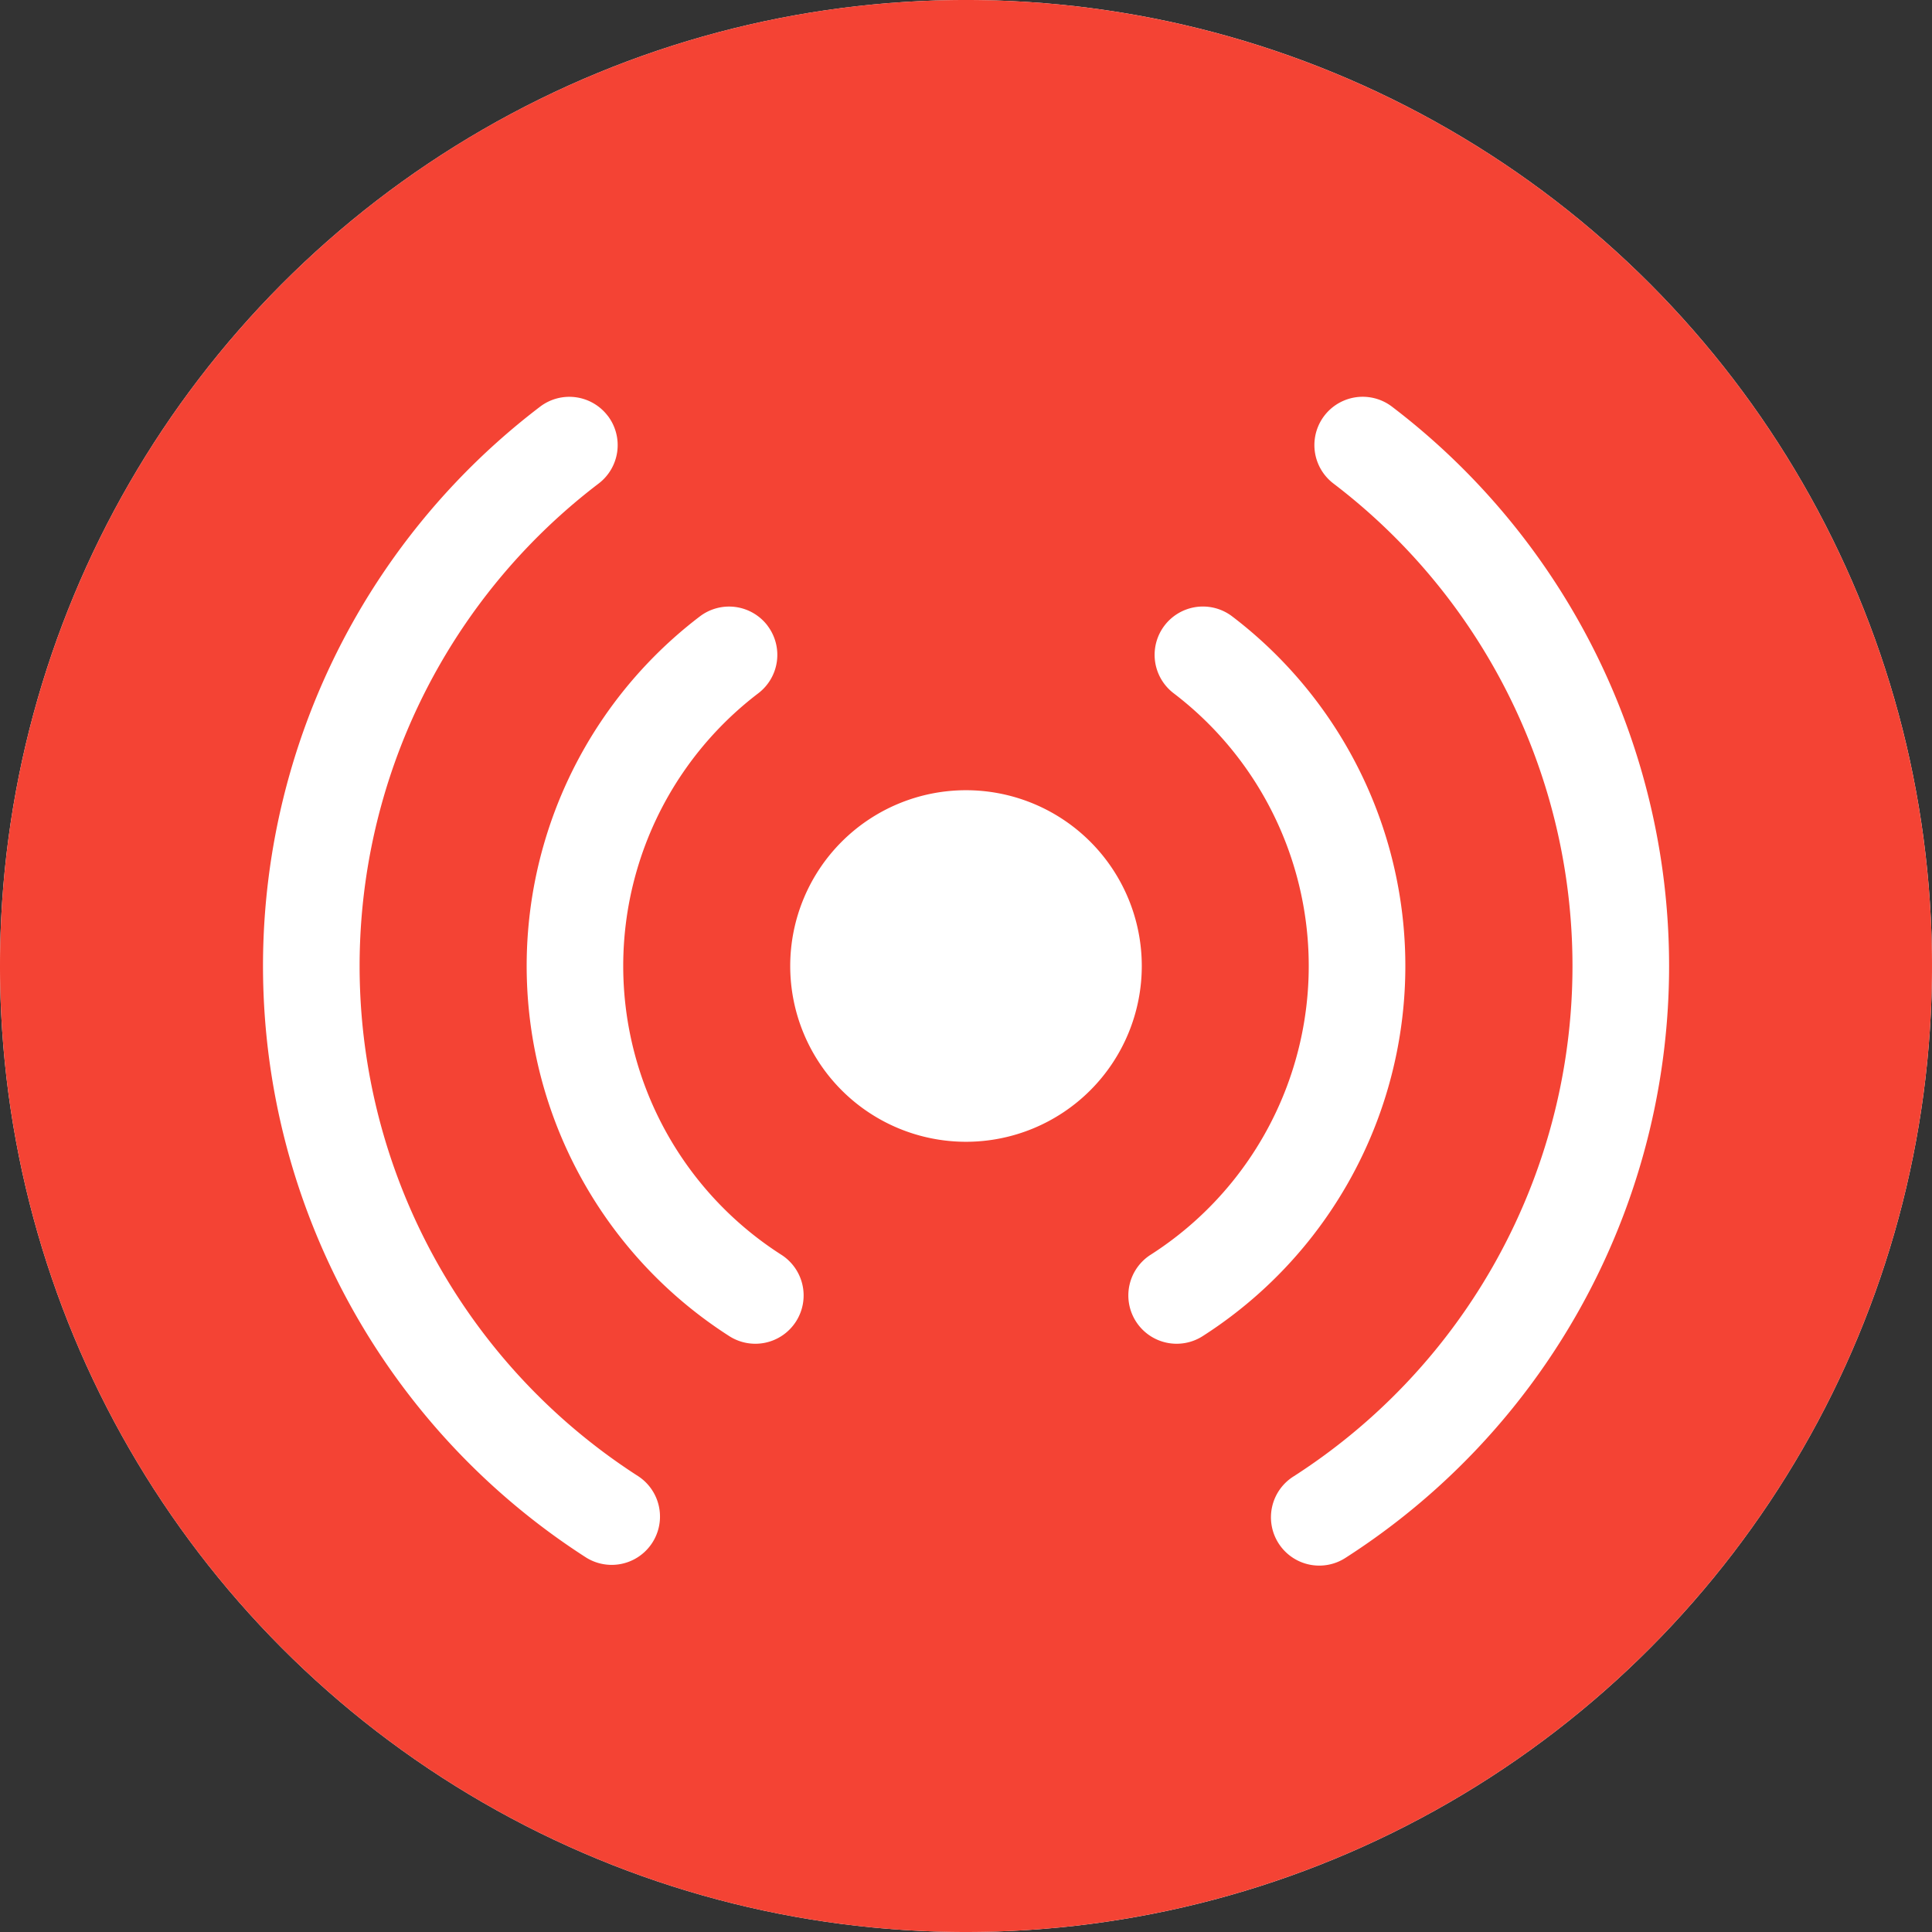
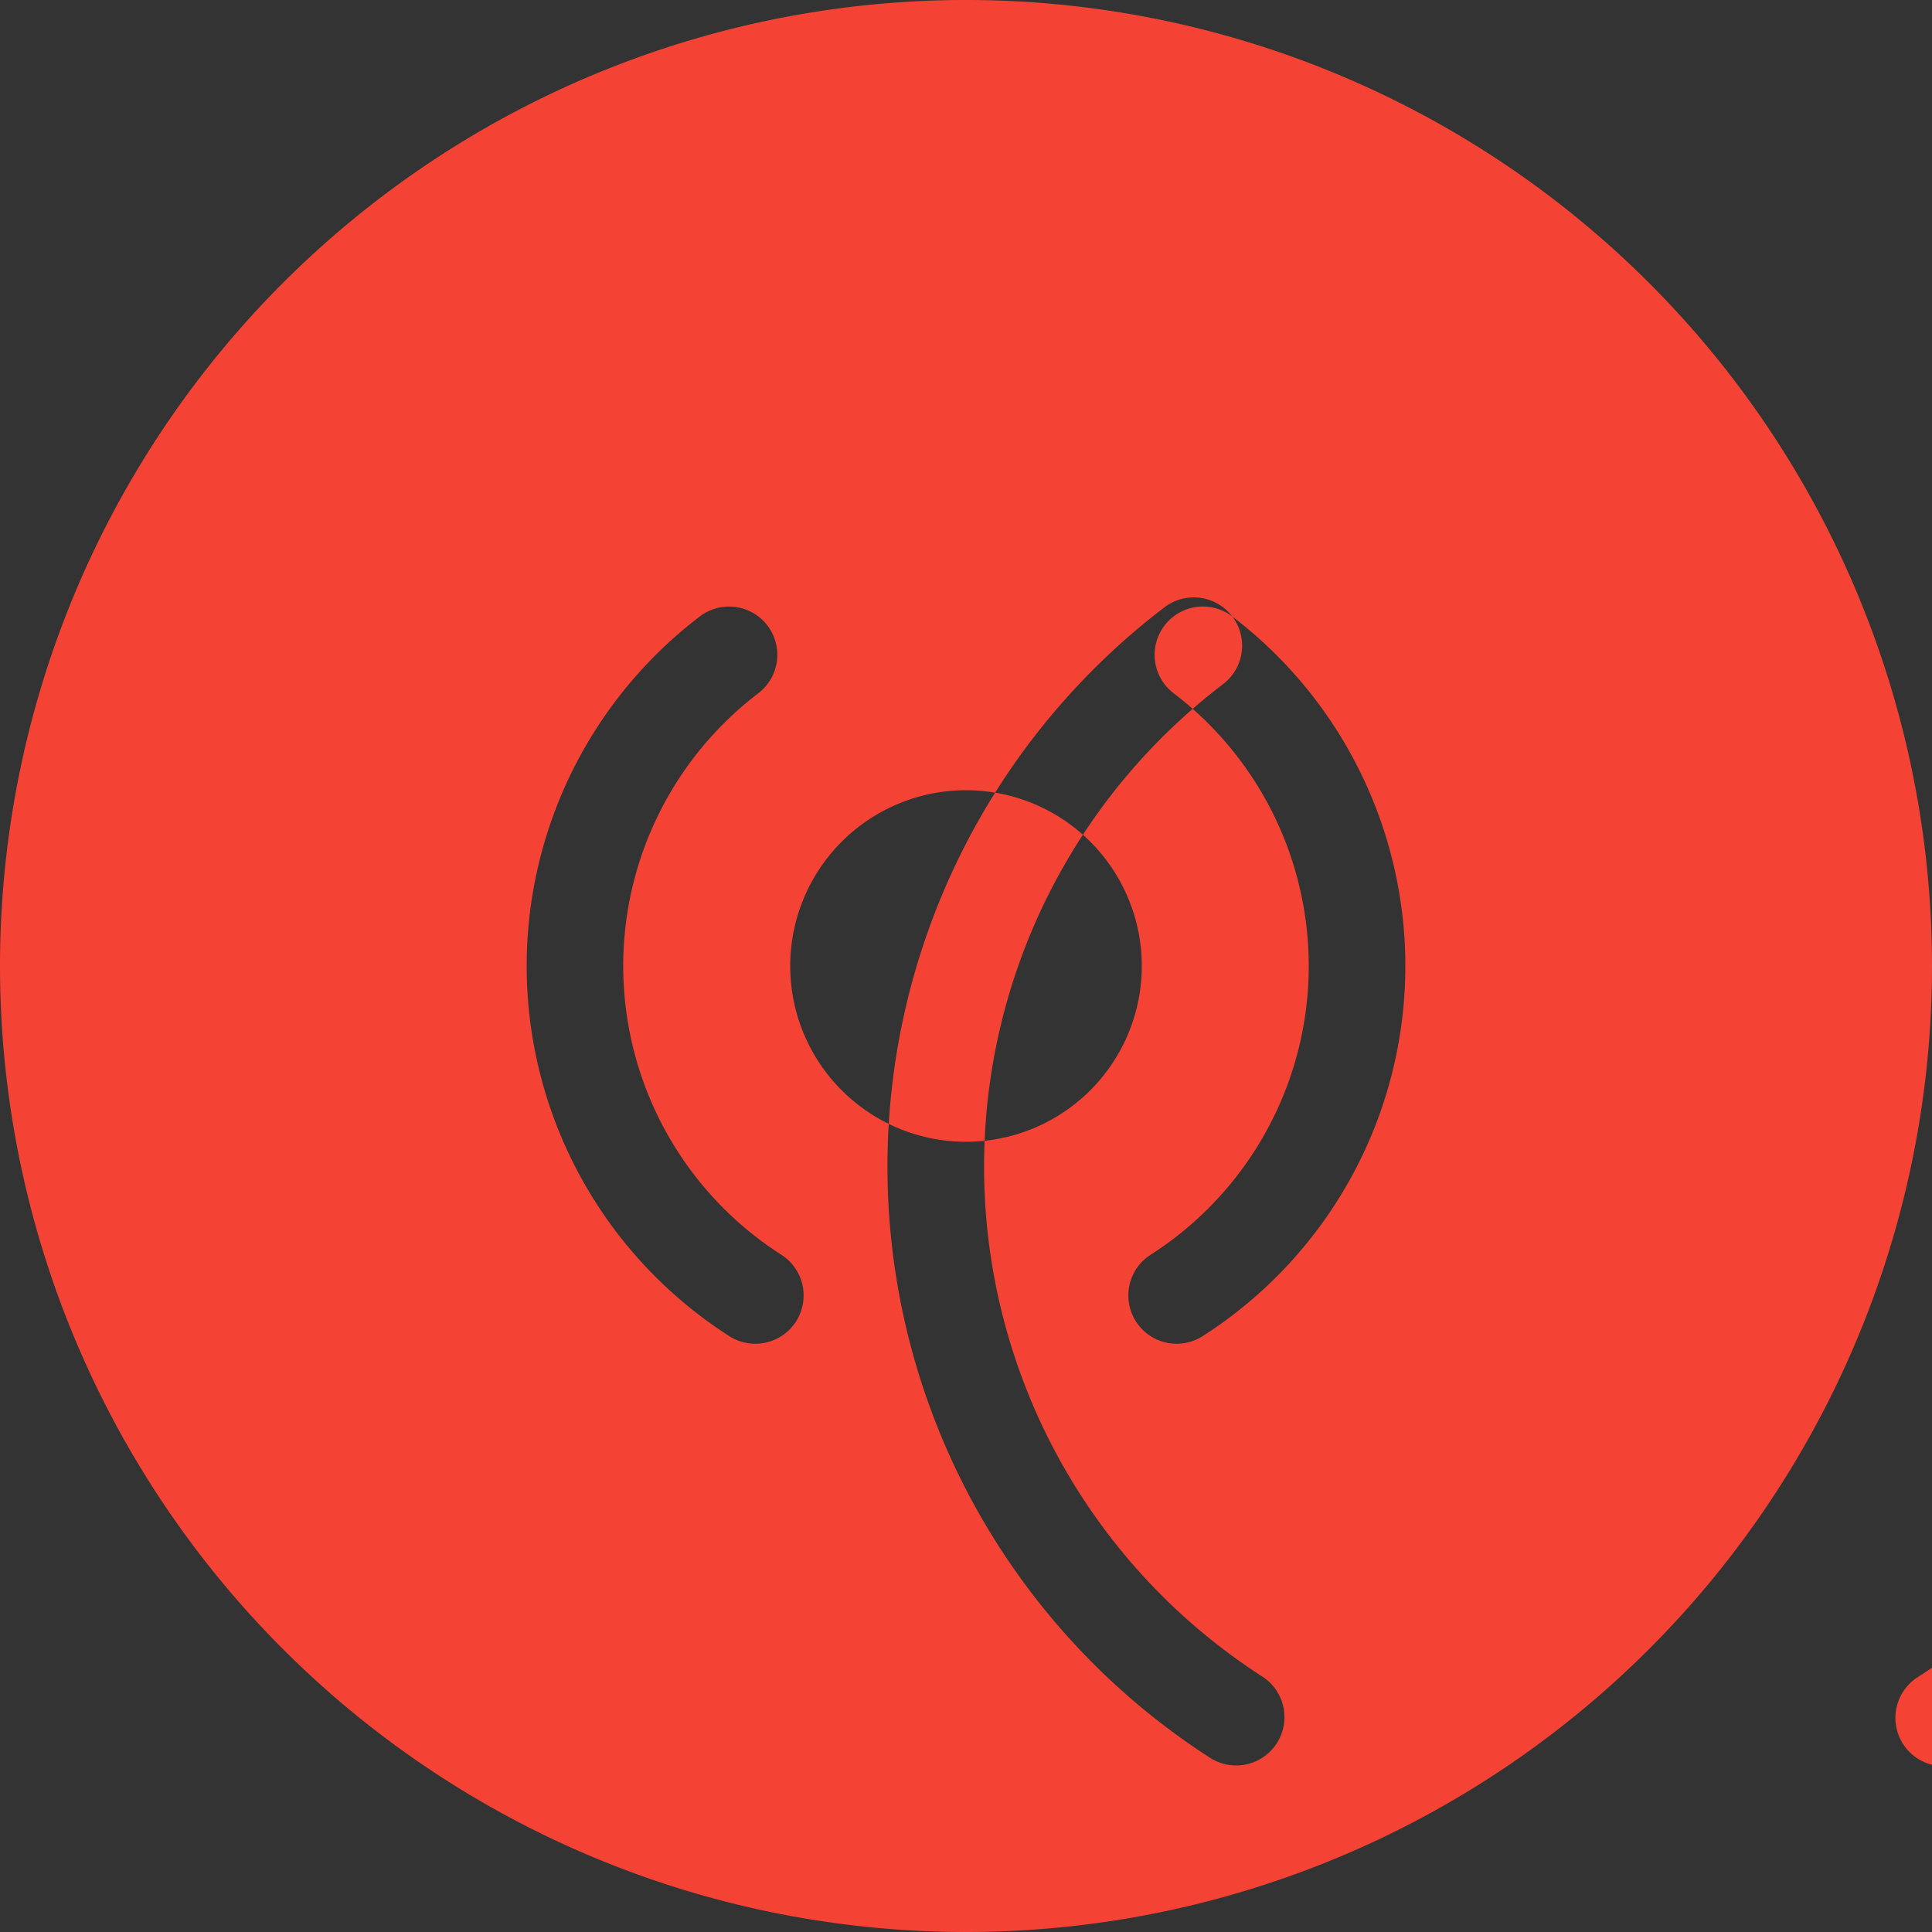
<svg xmlns="http://www.w3.org/2000/svg" width="60" height="60" viewBox="0 0 60 60">
  <rect x="0" y="0" width="60" height="60" fill="#333333" stroke="none" />
  <g id="Groupe_6584" data-name="Groupe 6584" transform="translate(5982 -1326)">
    <g id="Groupe_6582" data-name="Groupe 6582">
-       <circle id="Ellipse_119" data-name="Ellipse 119" cx="30" cy="30" r="30" transform="translate(-5982 1326)" fill="#fff" />
-       <path id="direct" d="M38.333,68.333a30,30,0,1,0-30-30,30,30,0,0,0,30,30Zm0-24.541a5.459,5.459,0,1,0-5.459-5.459,5.459,5.459,0,0,0,5.459,5.459ZM32.168,27.761a1.5,1.5,0,0,0-2.1-.285,13.646,13.646,0,0,0,.894,22.339,1.5,1.5,0,1,0,1.621-2.524,10.646,10.646,0,0,1-.7-17.428,1.5,1.5,0,0,0,.285-2.1ZM46.6,27.476a1.5,1.5,0,0,0-1.818,2.387,10.646,10.646,0,0,1-.7,17.428,1.5,1.5,0,1,0,1.621,2.524A13.646,13.646,0,0,0,46.6,27.476ZM27.207,21.247a1.5,1.5,0,0,0-2.1-.285,21.834,21.834,0,0,0,1.43,35.743,1.5,1.5,0,0,0,1.621-2.524,18.834,18.834,0,0,1-1.233-30.832,1.5,1.5,0,0,0,.285-2.1Zm24.355-.285a1.5,1.5,0,1,0-1.818,2.387,18.834,18.834,0,0,1-1.233,30.832,1.5,1.5,0,1,0,1.621,2.524,21.834,21.834,0,0,0,1.43-35.743Z" transform="translate(-5990.333 1317.667)" fill="#f44334" fill-rule="evenodd" />
+       <path id="direct" d="M38.333,68.333a30,30,0,1,0-30-30,30,30,0,0,0,30,30Zm0-24.541a5.459,5.459,0,1,0-5.459-5.459,5.459,5.459,0,0,0,5.459,5.459ZM32.168,27.761a1.5,1.5,0,0,0-2.1-.285,13.646,13.646,0,0,0,.894,22.339,1.5,1.5,0,1,0,1.621-2.524,10.646,10.646,0,0,1-.7-17.428,1.5,1.5,0,0,0,.285-2.1ZM46.6,27.476a1.5,1.5,0,0,0-1.818,2.387,10.646,10.646,0,0,1-.7,17.428,1.5,1.5,0,1,0,1.621,2.524A13.646,13.646,0,0,0,46.6,27.476Za1.5,1.5,0,0,0-2.1-.285,21.834,21.834,0,0,0,1.43,35.743,1.5,1.5,0,0,0,1.621-2.524,18.834,18.834,0,0,1-1.233-30.832,1.5,1.5,0,0,0,.285-2.1Zm24.355-.285a1.5,1.5,0,1,0-1.818,2.387,18.834,18.834,0,0,1-1.233,30.832,1.5,1.5,0,1,0,1.621,2.524,21.834,21.834,0,0,0,1.43-35.743Z" transform="translate(-5990.333 1317.667)" fill="#f44334" fill-rule="evenodd" />
    </g>
  </g>
</svg>